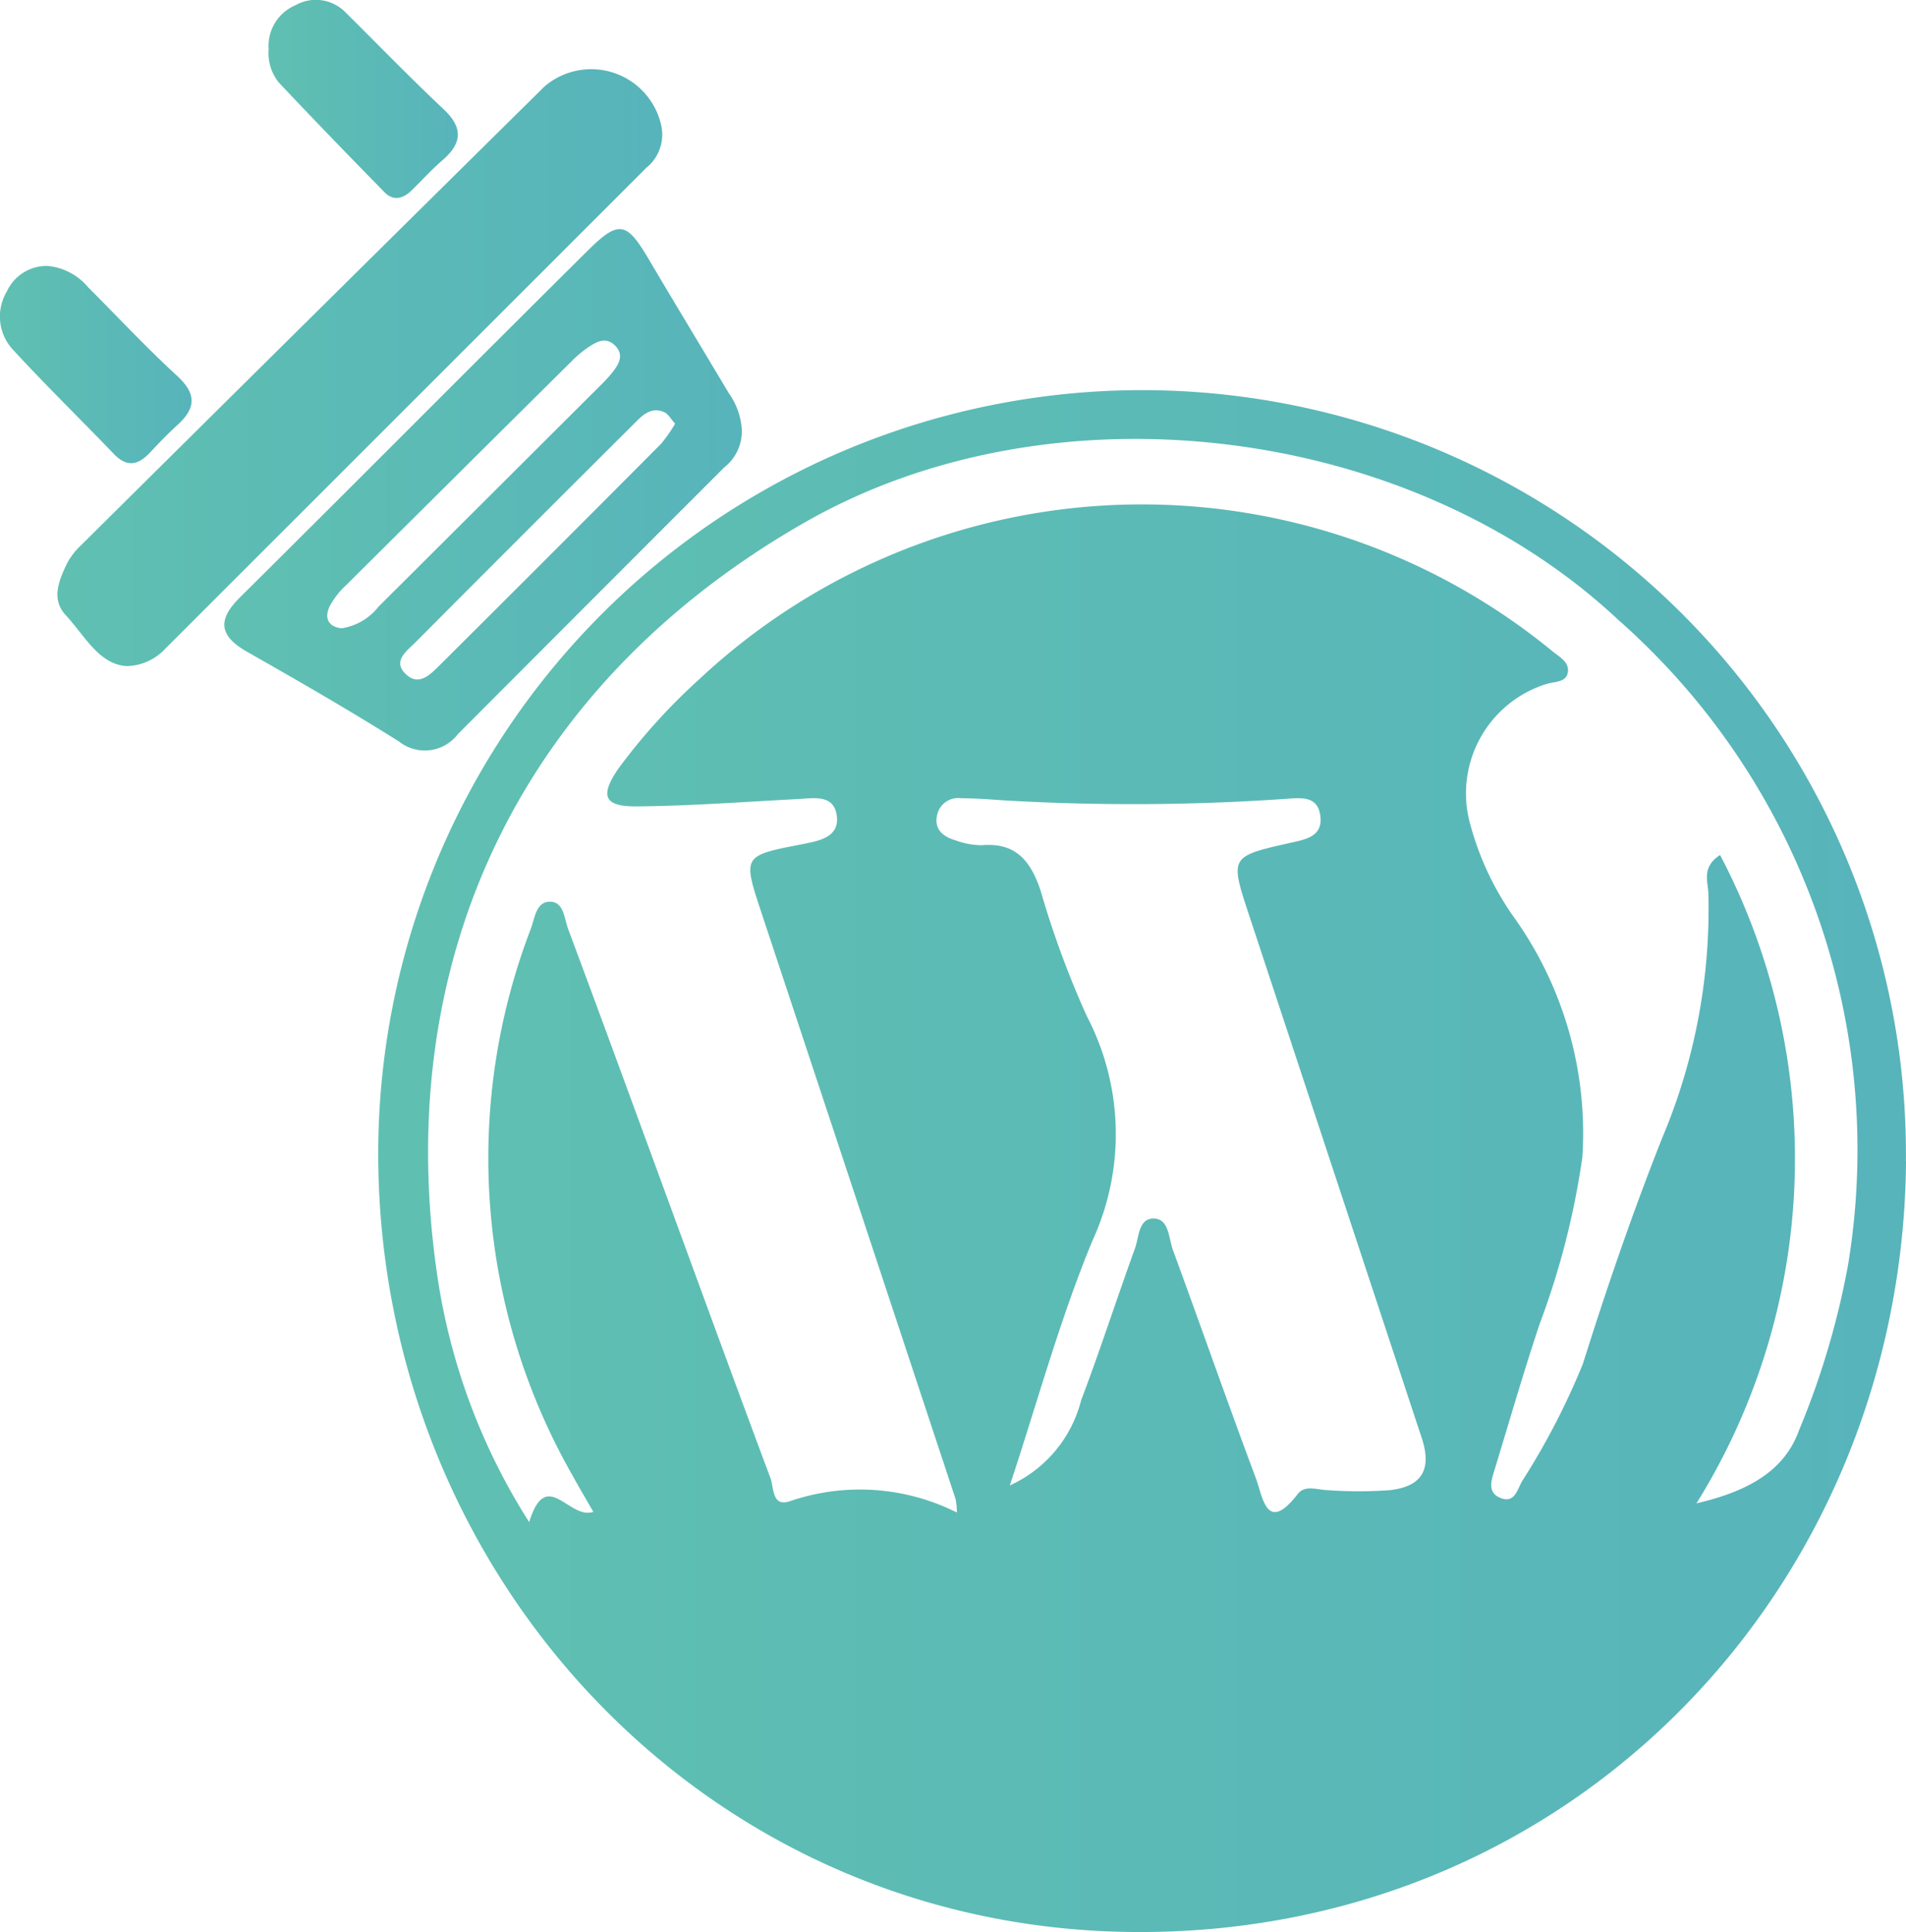
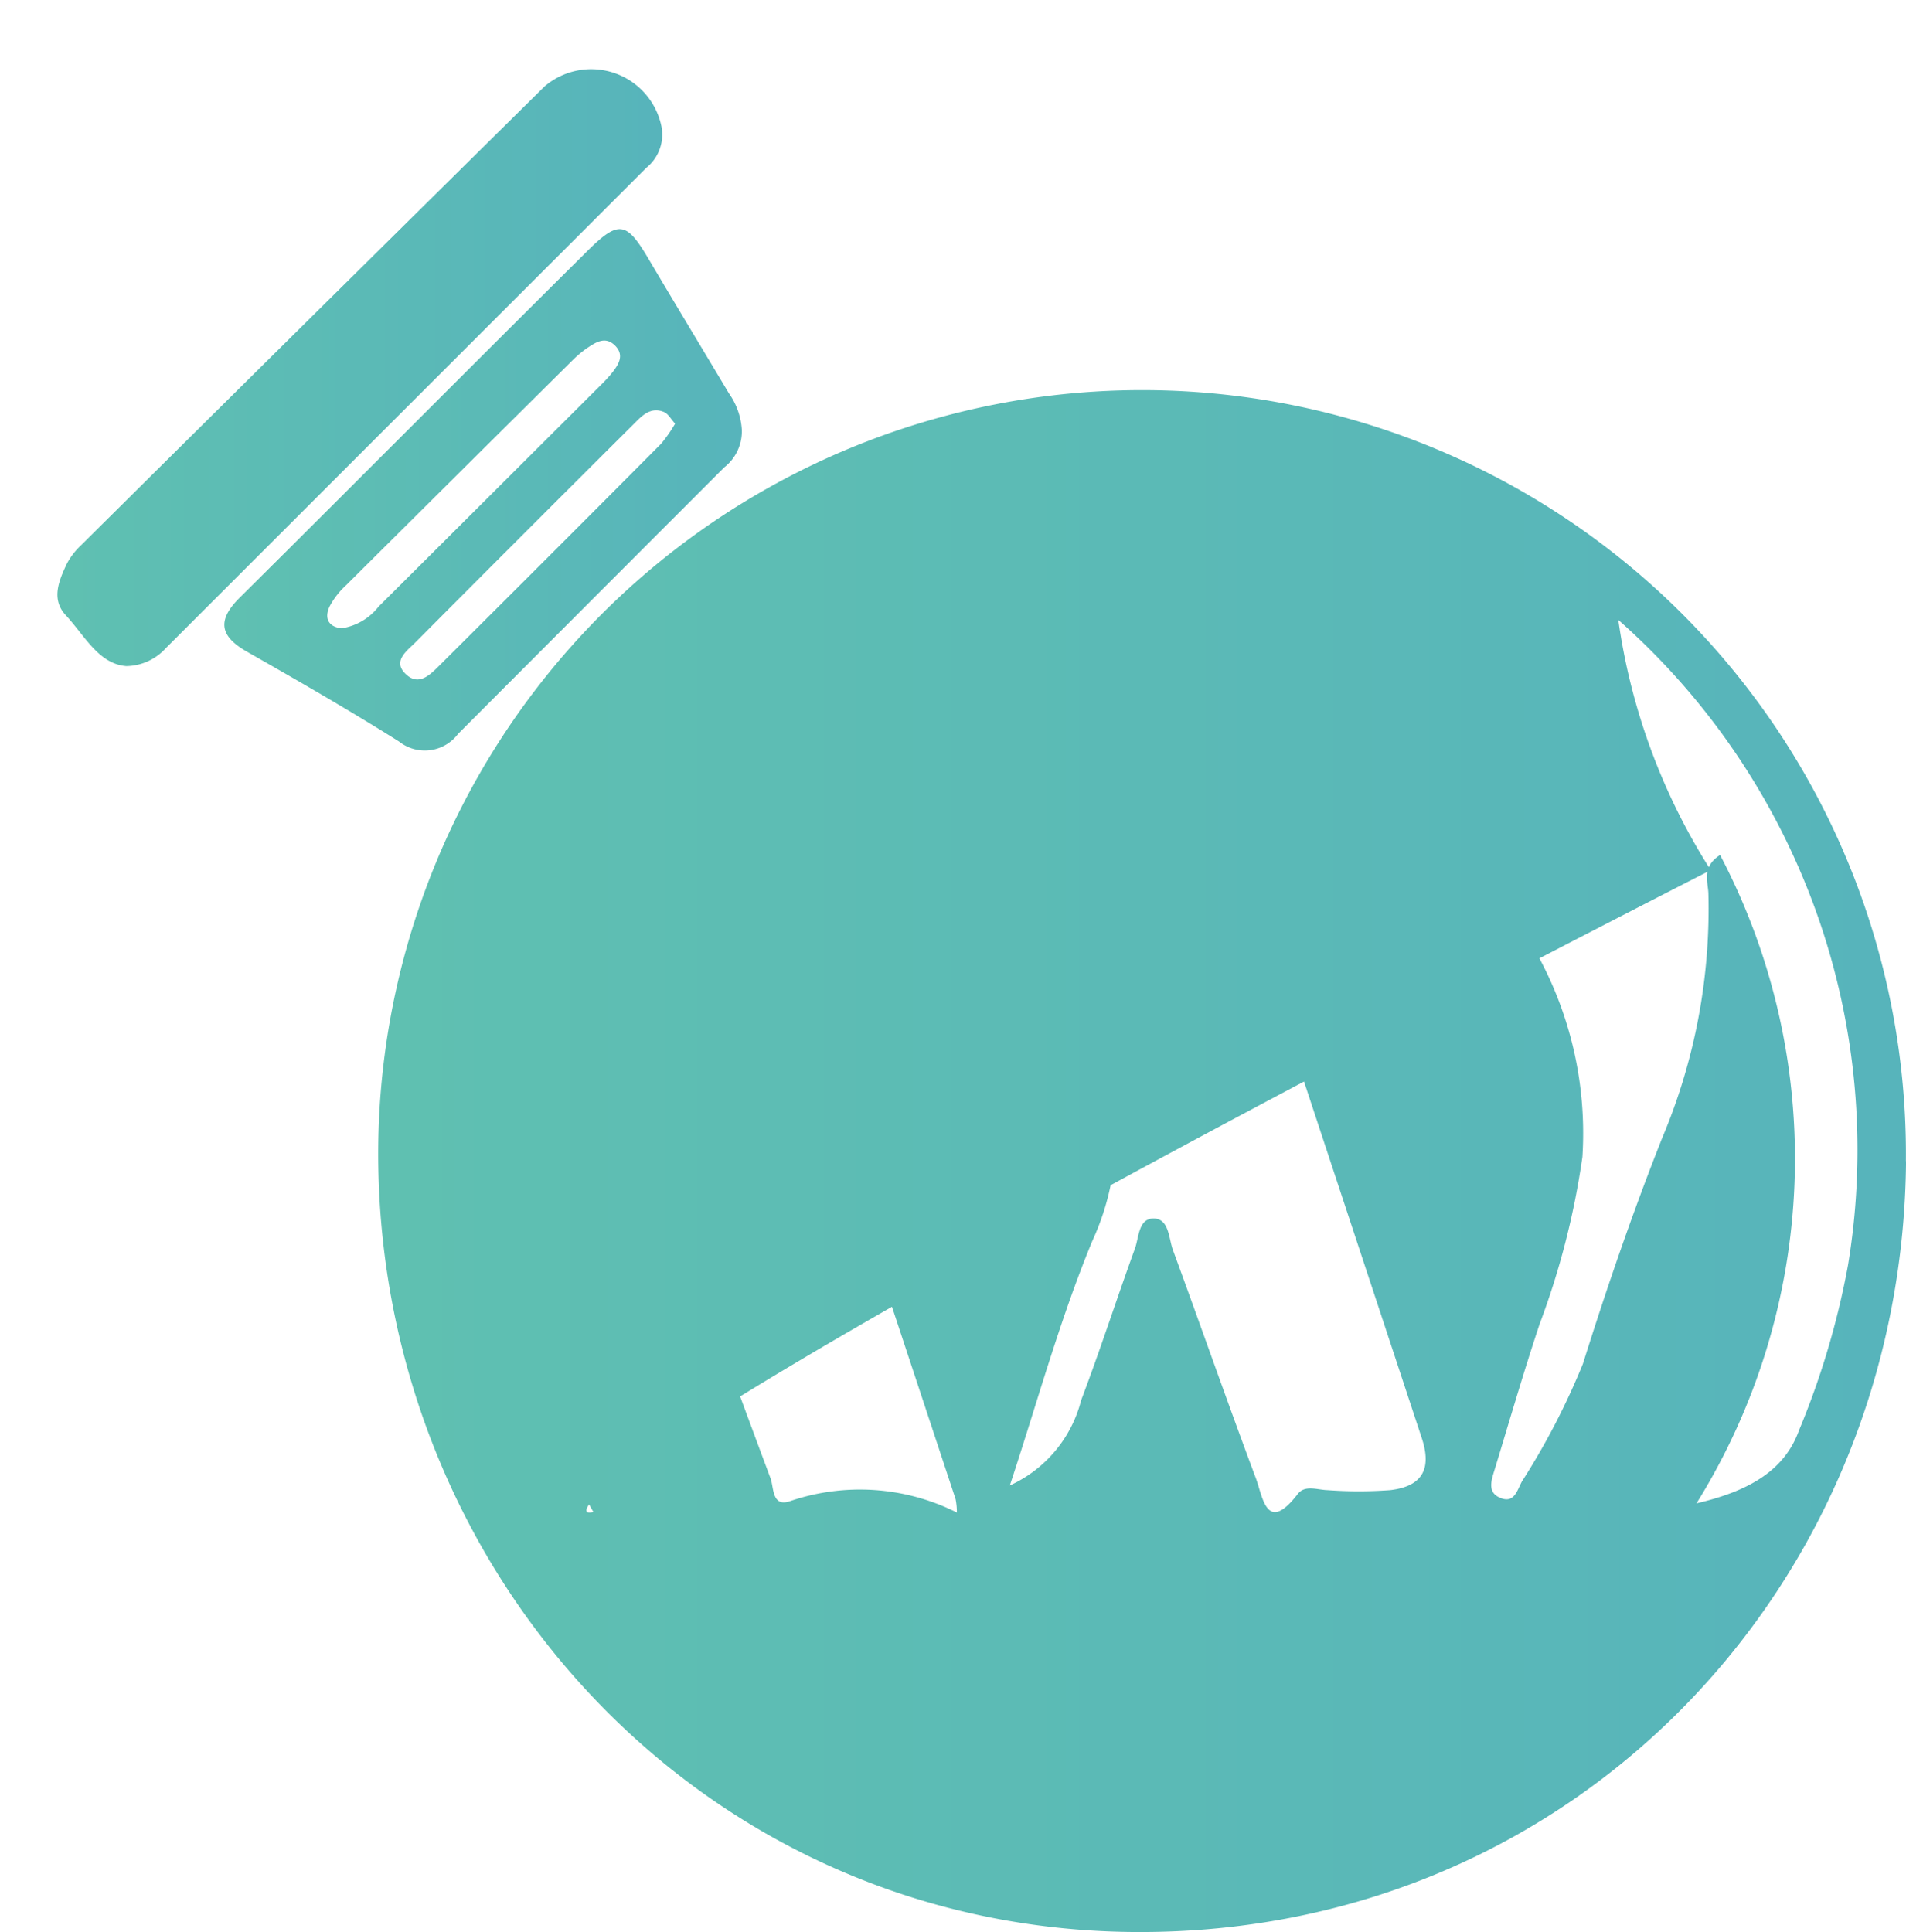
<svg xmlns="http://www.w3.org/2000/svg" xmlns:xlink="http://www.w3.org/1999/xlink" id="Layer_1" data-name="Layer 1" viewBox="0 0 55.811 56.572">
  <defs>
    <style>.cls-1{fill:url(#linear-gradient);}.cls-2{fill:url(#linear-gradient-2);}.cls-3{fill:url(#linear-gradient-3);}.cls-4{fill:url(#linear-gradient-4);}.cls-5{fill:url(#linear-gradient-5);}</style>
    <linearGradient id="linear-gradient" x1="13.163" y1="35.752" x2="57.899" y2="35.752" gradientUnits="userSpaceOnUse">
      <stop offset="0" stop-color="#5fc0b1" />
      <stop offset="1" stop-color="#57b4bb" />
    </linearGradient>
    <linearGradient id="linear-gradient-2" x1="8.656" y1="16.059" x2="23.816" y2="16.059" xlink:href="#linear-gradient" />
    <linearGradient id="linear-gradient-3" x1="3.769" y1="12.466" x2="21.486" y2="12.466" xlink:href="#linear-gradient" />
    <linearGradient id="linear-gradient-4" x1="9.954" y1="4.611" x2="15.494" y2="4.611" xlink:href="#linear-gradient" />
    <linearGradient id="linear-gradient-5" x1="2.088" y1="12.389" x2="7.697" y2="12.389" xlink:href="#linear-gradient" />
  </defs>
-   <path class="cls-1" d="M57.9,35.71c-.1,12.4-9.682,22.624-22.522,22.574C22.749,58.236,13.2,47.853,13.163,35.55a22.367,22.367,0,1,1,44.733.16ZM19.461,45.98c-.214-.374-.427-.73-.625-1.094a18.738,18.738,0,0,1-1.2-15.989c.111-.3.15-.784.557-.782s.417.494.531.8c.832,2.227,1.649,4.459,2.468,6.691,1.15,3.132,2.291,6.267,3.458,9.391.1.263.036.835.544.68A6.329,6.329,0,0,1,30.107,46a1.967,1.967,0,0,0-.038-.394q-2.835-8.574-5.677-17.145c-.563-1.7-.565-1.691,1.2-2.032.491-.1,1.1-.2.994-.863-.1-.6-.679-.48-1.14-.456-1.569.082-3.138.2-4.707.215-.97.008-1.089-.306-.549-1.1a17.754,17.754,0,0,1,2.39-2.639,18.963,18.963,0,0,1,24.941-.825c.2.172.5.312.481.6-.028.346-.389.3-.63.379a3.356,3.356,0,0,0-2.234,4.105A8.577,8.577,0,0,0,46.4,28.544a10.879,10.879,0,0,1,2.023,7.047,23.189,23.189,0,0,1-1.253,4.892c-.473,1.418-.888,2.855-1.324,4.285-.09.294-.21.642.165.8.417.18.5-.217.64-.475a21.208,21.208,0,0,0,1.787-3.446c.7-2.229,1.461-4.442,2.321-6.612a17.247,17.247,0,0,0,1.353-7.175c-.015-.338-.2-.762.343-1.112a19.114,19.114,0,0,1-.691,18.984c1.362-.32,2.543-.862,3-2.133A23.722,23.722,0,0,0,56.2,38.764a20.693,20.693,0,0,0-6.725-18.9c-6.118-5.737-16.544-7.012-23.815-2.858-8.19,4.679-12.11,12.626-10.783,21.949a18.4,18.4,0,0,0,2.706,7.327C18.088,44.642,18.746,46.229,19.461,45.98Zm12.2-.774a3.753,3.753,0,0,0,2.085-2.494c.558-1.466,1.037-2.963,1.574-4.438.122-.334.1-.9.568-.882.435.021.42.582.546.924.818,2.228,1.6,4.47,2.433,6.694.2.544.311,1.628,1.221.448.21-.273.569-.122.871-.113a12.63,12.63,0,0,0,1.835,0c.943-.11,1.224-.619.926-1.523Q41.2,36.19,38.678,28.554c-.583-1.763-.586-1.759,1.178-2.159.448-.1.989-.179.89-.819-.089-.573-.581-.5-1.008-.472a64.75,64.75,0,0,1-8.253.044c-.42-.03-.841-.06-1.262-.063a.63.63,0,0,0-.693.484c-.1.426.174.643.535.749a2.216,2.216,0,0,0,.786.143c1-.083,1.428.486,1.71,1.339a27.483,27.483,0,0,0,1.349,3.662,7.461,7.461,0,0,1,.164,6.585C33.113,40.369,32.451,42.815,31.658,45.206Z" transform="translate(-2.088 -1.713)" />
+   <path class="cls-1" d="M57.9,35.71c-.1,12.4-9.682,22.624-22.522,22.574C22.749,58.236,13.2,47.853,13.163,35.55a22.367,22.367,0,1,1,44.733.16ZM19.461,45.98c-.214-.374-.427-.73-.625-1.094a18.738,18.738,0,0,1-1.2-15.989c.111-.3.15-.784.557-.782s.417.494.531.8c.832,2.227,1.649,4.459,2.468,6.691,1.15,3.132,2.291,6.267,3.458,9.391.1.263.036.835.544.68A6.329,6.329,0,0,1,30.107,46a1.967,1.967,0,0,0-.038-.394q-2.835-8.574-5.677-17.145c-.563-1.7-.565-1.691,1.2-2.032.491-.1,1.1-.2.994-.863-.1-.6-.679-.48-1.14-.456-1.569.082-3.138.2-4.707.215-.97.008-1.089-.306-.549-1.1a17.754,17.754,0,0,1,2.39-2.639,18.963,18.963,0,0,1,24.941-.825c.2.172.5.312.481.6-.028.346-.389.3-.63.379a3.356,3.356,0,0,0-2.234,4.105A8.577,8.577,0,0,0,46.4,28.544a10.879,10.879,0,0,1,2.023,7.047,23.189,23.189,0,0,1-1.253,4.892c-.473,1.418-.888,2.855-1.324,4.285-.09.294-.21.642.165.8.417.18.5-.217.64-.475a21.208,21.208,0,0,0,1.787-3.446c.7-2.229,1.461-4.442,2.321-6.612a17.247,17.247,0,0,0,1.353-7.175c-.015-.338-.2-.762.343-1.112a19.114,19.114,0,0,1-.691,18.984c1.362-.32,2.543-.862,3-2.133A23.722,23.722,0,0,0,56.2,38.764a20.693,20.693,0,0,0-6.725-18.9a18.4,18.4,0,0,0,2.706,7.327C18.088,44.642,18.746,46.229,19.461,45.98Zm12.2-.774a3.753,3.753,0,0,0,2.085-2.494c.558-1.466,1.037-2.963,1.574-4.438.122-.334.1-.9.568-.882.435.021.42.582.546.924.818,2.228,1.6,4.47,2.433,6.694.2.544.311,1.628,1.221.448.21-.273.569-.122.871-.113a12.63,12.63,0,0,0,1.835,0c.943-.11,1.224-.619.926-1.523Q41.2,36.19,38.678,28.554c-.583-1.763-.586-1.759,1.178-2.159.448-.1.989-.179.89-.819-.089-.573-.581-.5-1.008-.472a64.75,64.75,0,0,1-8.253.044c-.42-.03-.841-.06-1.262-.063a.63.63,0,0,0-.693.484c-.1.426.174.643.535.749a2.216,2.216,0,0,0,.786.143c1-.083,1.428.486,1.71,1.339a27.483,27.483,0,0,0,1.349,3.662,7.461,7.461,0,0,1,.164,6.585C33.113,40.369,32.451,42.815,31.658,45.206Z" transform="translate(-2.088 -1.713)" />
  <path class="cls-2" d="M23.81,14.3a1.34,1.34,0,0,1-.517,1.1q-3.9,3.9-7.795,7.805a1.217,1.217,0,0,1-1.728.219c-1.457-.916-2.951-1.776-4.448-2.627-.821-.467-.875-.936-.2-1.6,3.4-3.373,6.772-6.77,10.172-10.142.916-.908,1.14-.849,1.782.235.779,1.318,1.572,2.627,2.356,3.941A2.064,2.064,0,0,1,23.81,14.3ZM12.088,20.11a1.7,1.7,0,0,0,1.088-.638q3.258-3.245,6.513-6.492A3.978,3.978,0,0,0,20,12.642c.2-.25.382-.529.095-.813s-.571-.088-.827.084a3.092,3.092,0,0,0-.437.372q-3.306,3.278-6.606,6.561a2.313,2.313,0,0,0-.488.628C11.578,19.819,11.707,20.067,12.088,20.11Zm9.768-5.992c-.121-.133-.2-.283-.315-.336-.394-.173-.652.1-.893.344q-3.208,3.193-6.4,6.4c-.248.249-.691.554-.26.942.379.342.712-.016.979-.281q3.249-3.233,6.483-6.484A4.245,4.245,0,0,0,21.856,14.118Z" transform="translate(-2.088 -1.713)" />
  <path class="cls-3" d="M5.786,21.217c-.813-.064-1.215-.892-1.772-1.49-.437-.47-.2-1.016.031-1.507a2.064,2.064,0,0,1,.418-.544q6.776-6.721,13.566-13.428A2.1,2.1,0,0,1,21.451,5.39a1.249,1.249,0,0,1-.437,1.236L6.943,20.692A1.59,1.59,0,0,1,5.786,21.217Z" transform="translate(-2.088 -1.713)" />
-   <path class="cls-4" d="M9.954,3.154a1.294,1.294,0,0,1,.782-1.286,1.213,1.213,0,0,1,1.478.216c.95.938,1.875,1.9,2.849,2.813.589.55.568,1-.022,1.511-.317.273-.6.587-.9.88-.252.244-.537.323-.8.048C12.3,6.272,11.263,5.205,10.246,4.122A1.378,1.378,0,0,1,9.954,3.154Z" transform="translate(-2.088 -1.713)" />
-   <path class="cls-5" d="M3.485,9.5a1.76,1.76,0,0,1,1.186.627c.865.864,1.7,1.762,2.6,2.588.559.513.568.931.031,1.425-.282.258-.55.532-.81.812-.342.369-.672.466-1.064.059-.98-1.019-1.992-2.008-2.95-3.047a1.425,1.425,0,0,1-.191-1.713A1.282,1.282,0,0,1,3.485,9.5Z" transform="translate(-2.088 -1.713)" />
</svg>